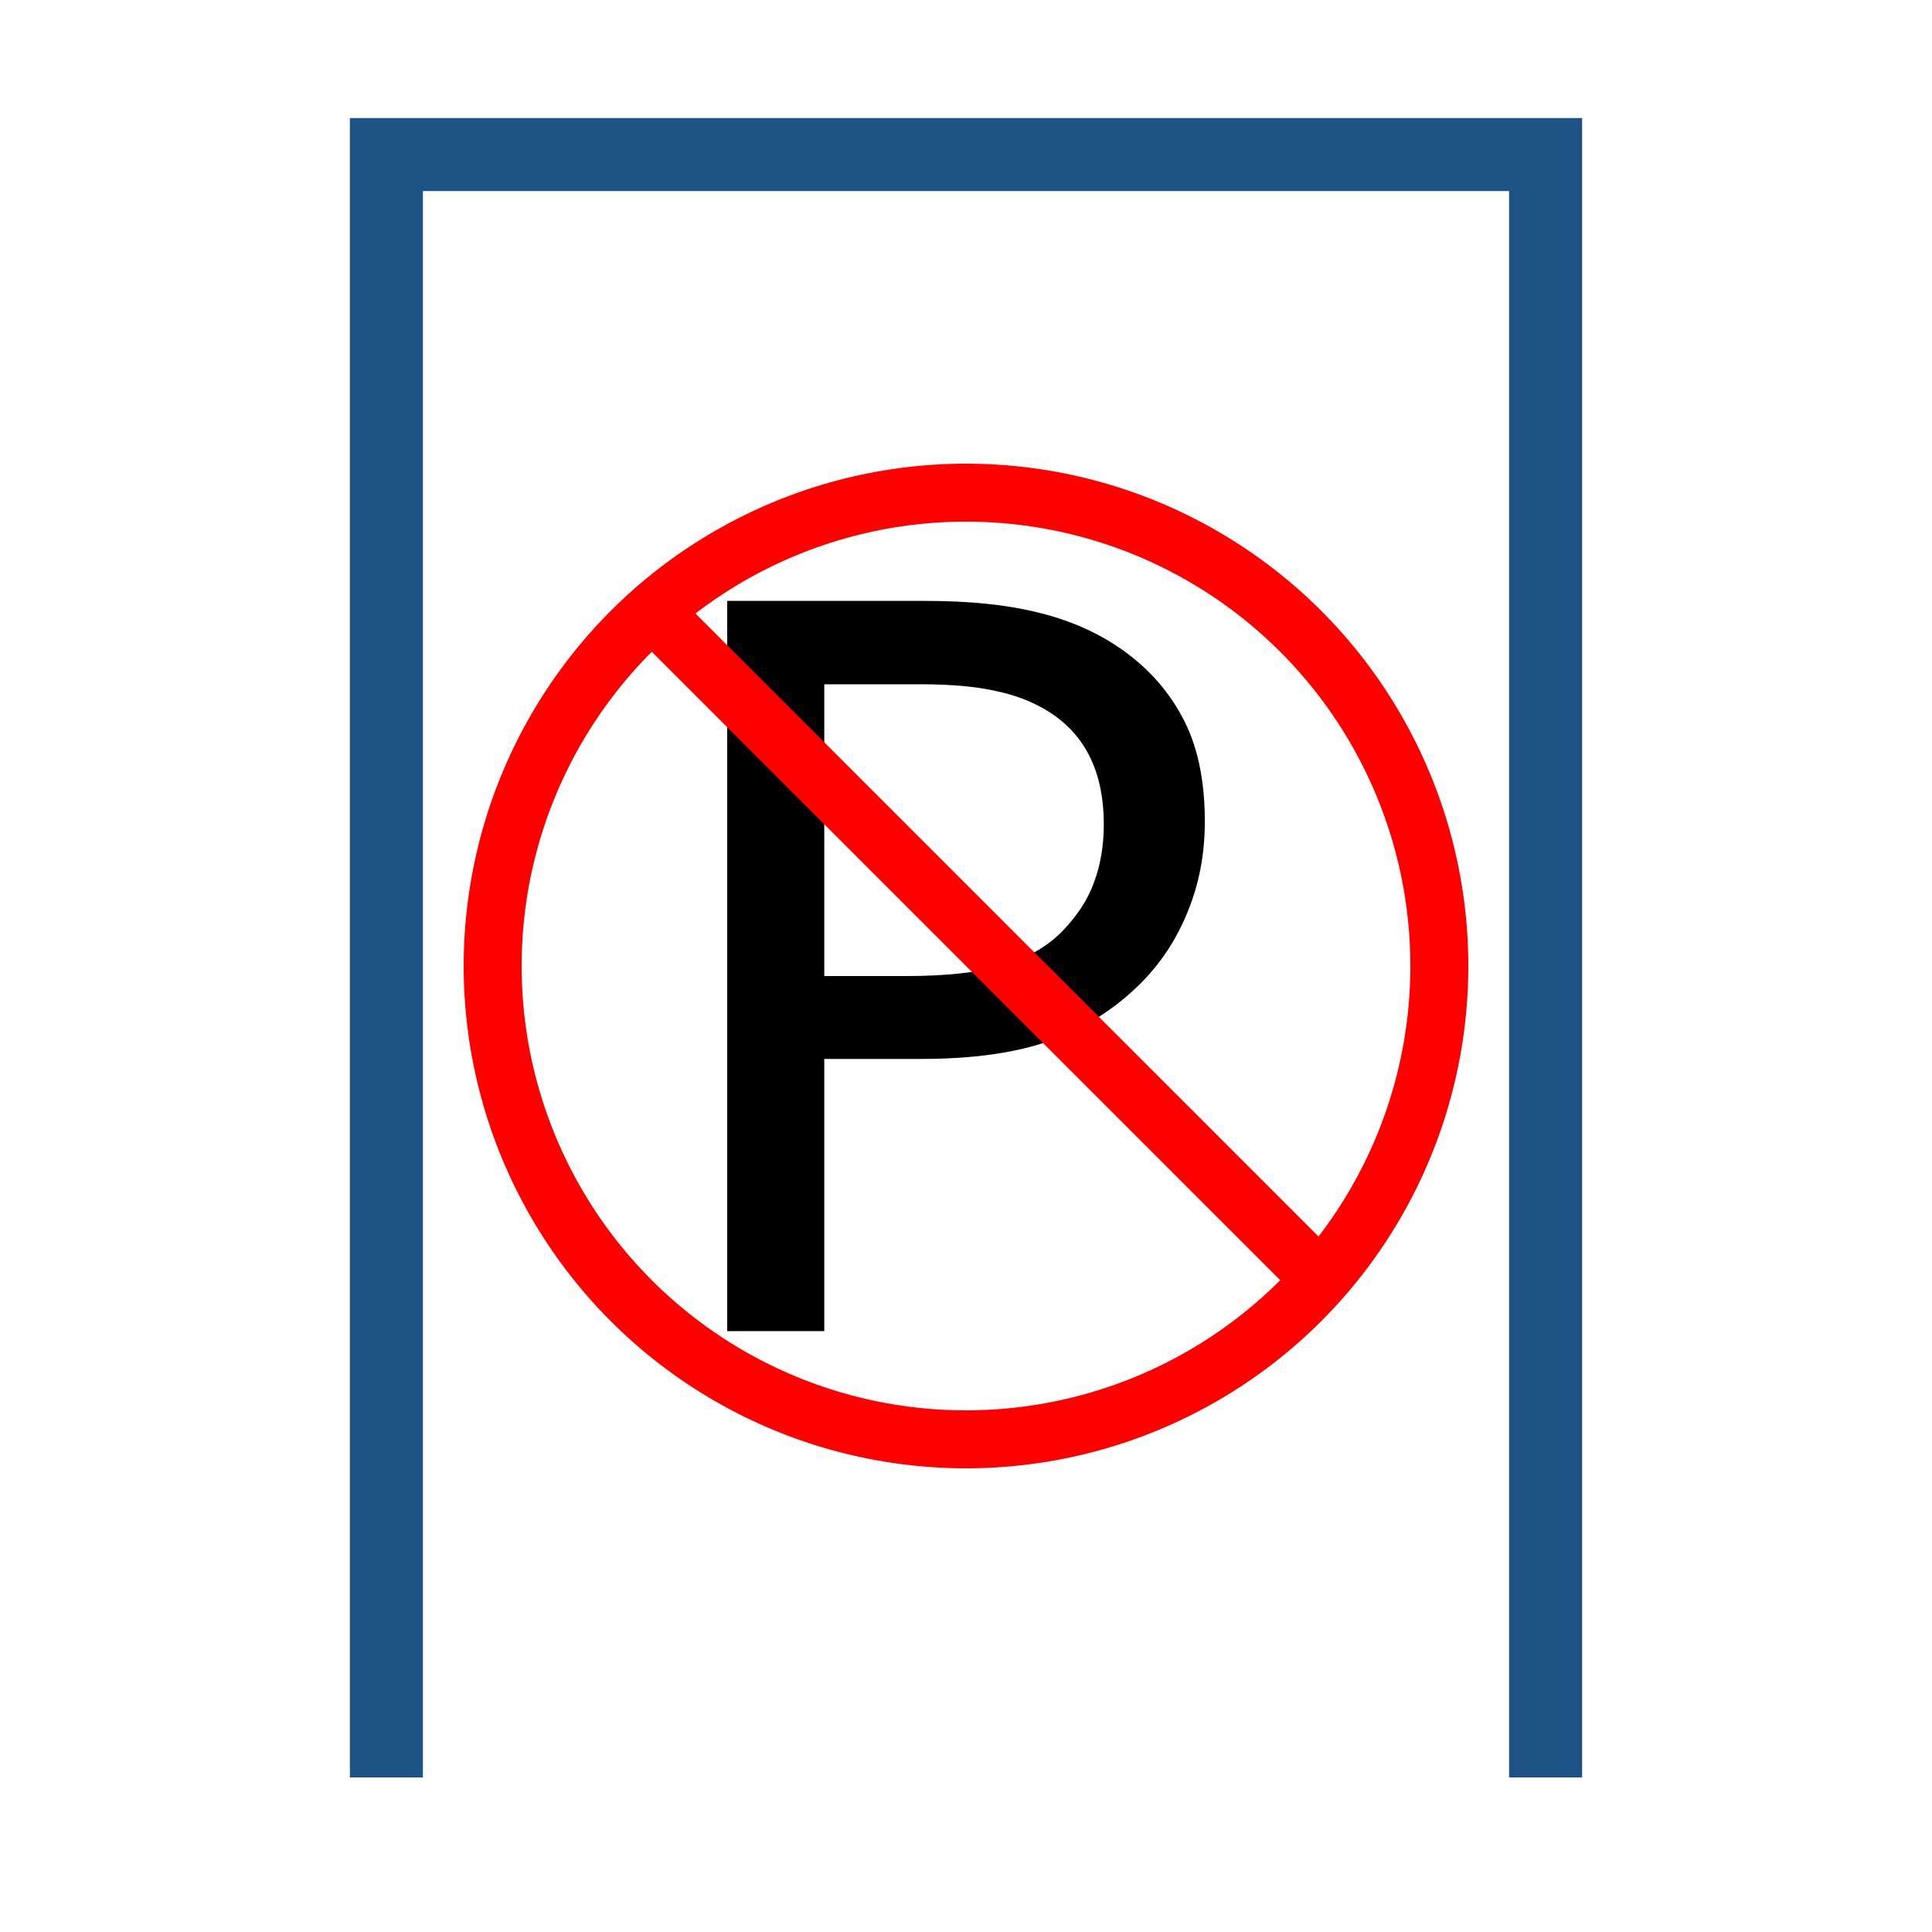
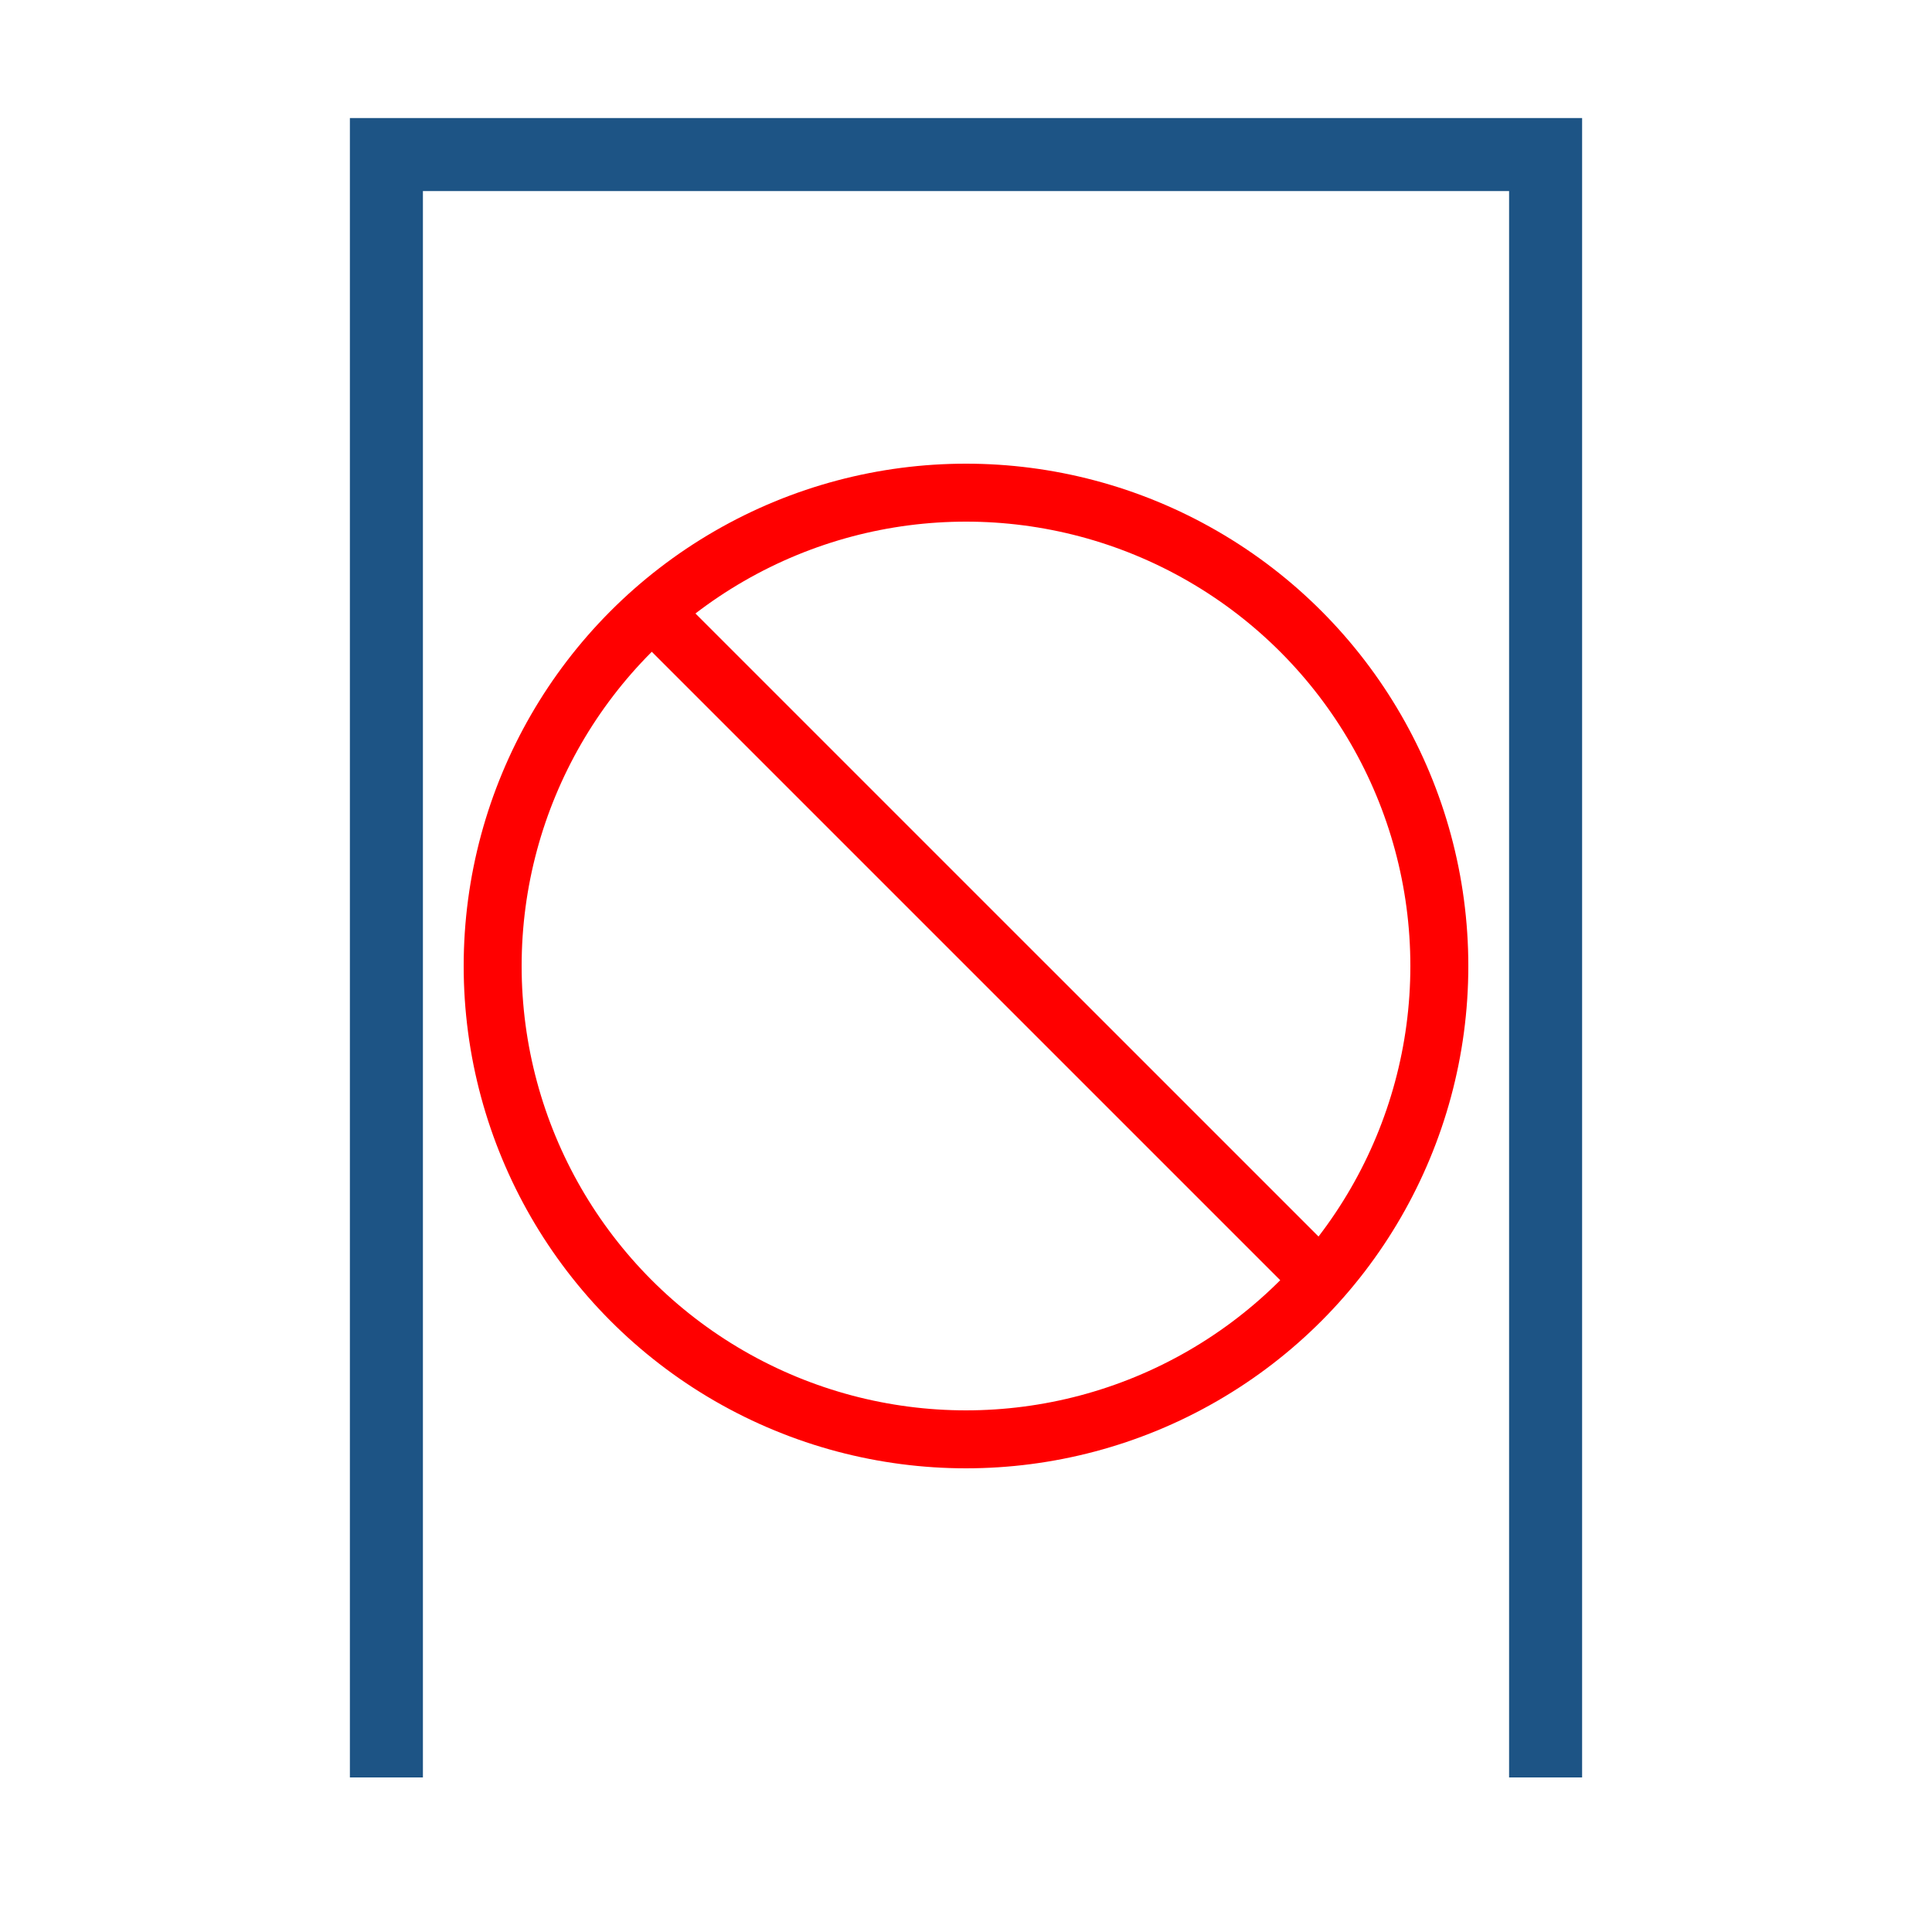
<svg xmlns="http://www.w3.org/2000/svg" width="500" height="500" viewBox="0 0 500 500" fill="none">
  <path d="M100 460V40H400V460" stroke="#1D5485" stroke-width="18.898" />
-   <path d="M311.808 212.624C311.808 221 310.327 228.784 307.366 235.976C304.489 243.083 300.428 249.26 295.182 254.505C288.667 261.02 280.967 265.928 272.083 269.228C263.199 272.443 251.988 274.05 238.451 274.05H213.322V344.488H188.192V155.512H239.466C250.804 155.512 260.407 156.485 268.276 158.431C276.144 160.292 283.125 163.254 289.217 167.315C296.409 172.138 301.951 178.145 305.843 185.337C309.819 192.529 311.808 201.624 311.808 212.624ZM285.663 213.258C285.663 206.743 284.521 201.074 282.236 196.251C279.952 191.429 276.483 187.494 271.829 184.448C267.768 181.825 263.115 179.964 257.869 178.864C252.708 177.68 246.15 177.087 238.197 177.087H213.322V252.602H234.516C244.67 252.602 252.919 251.713 259.265 249.937C265.611 248.075 270.772 245.156 274.748 241.179C278.725 237.118 281.517 232.845 283.125 228.361C284.817 223.877 285.663 218.842 285.663 213.258Z" fill="black" />
  <circle cx="250" cy="250" r="122.5" stroke="#FF0000" stroke-width="15" />
  <line x1="165.303" y1="154.697" x2="342.08" y2="331.473" stroke="#FF0000" stroke-width="15" />
</svg>